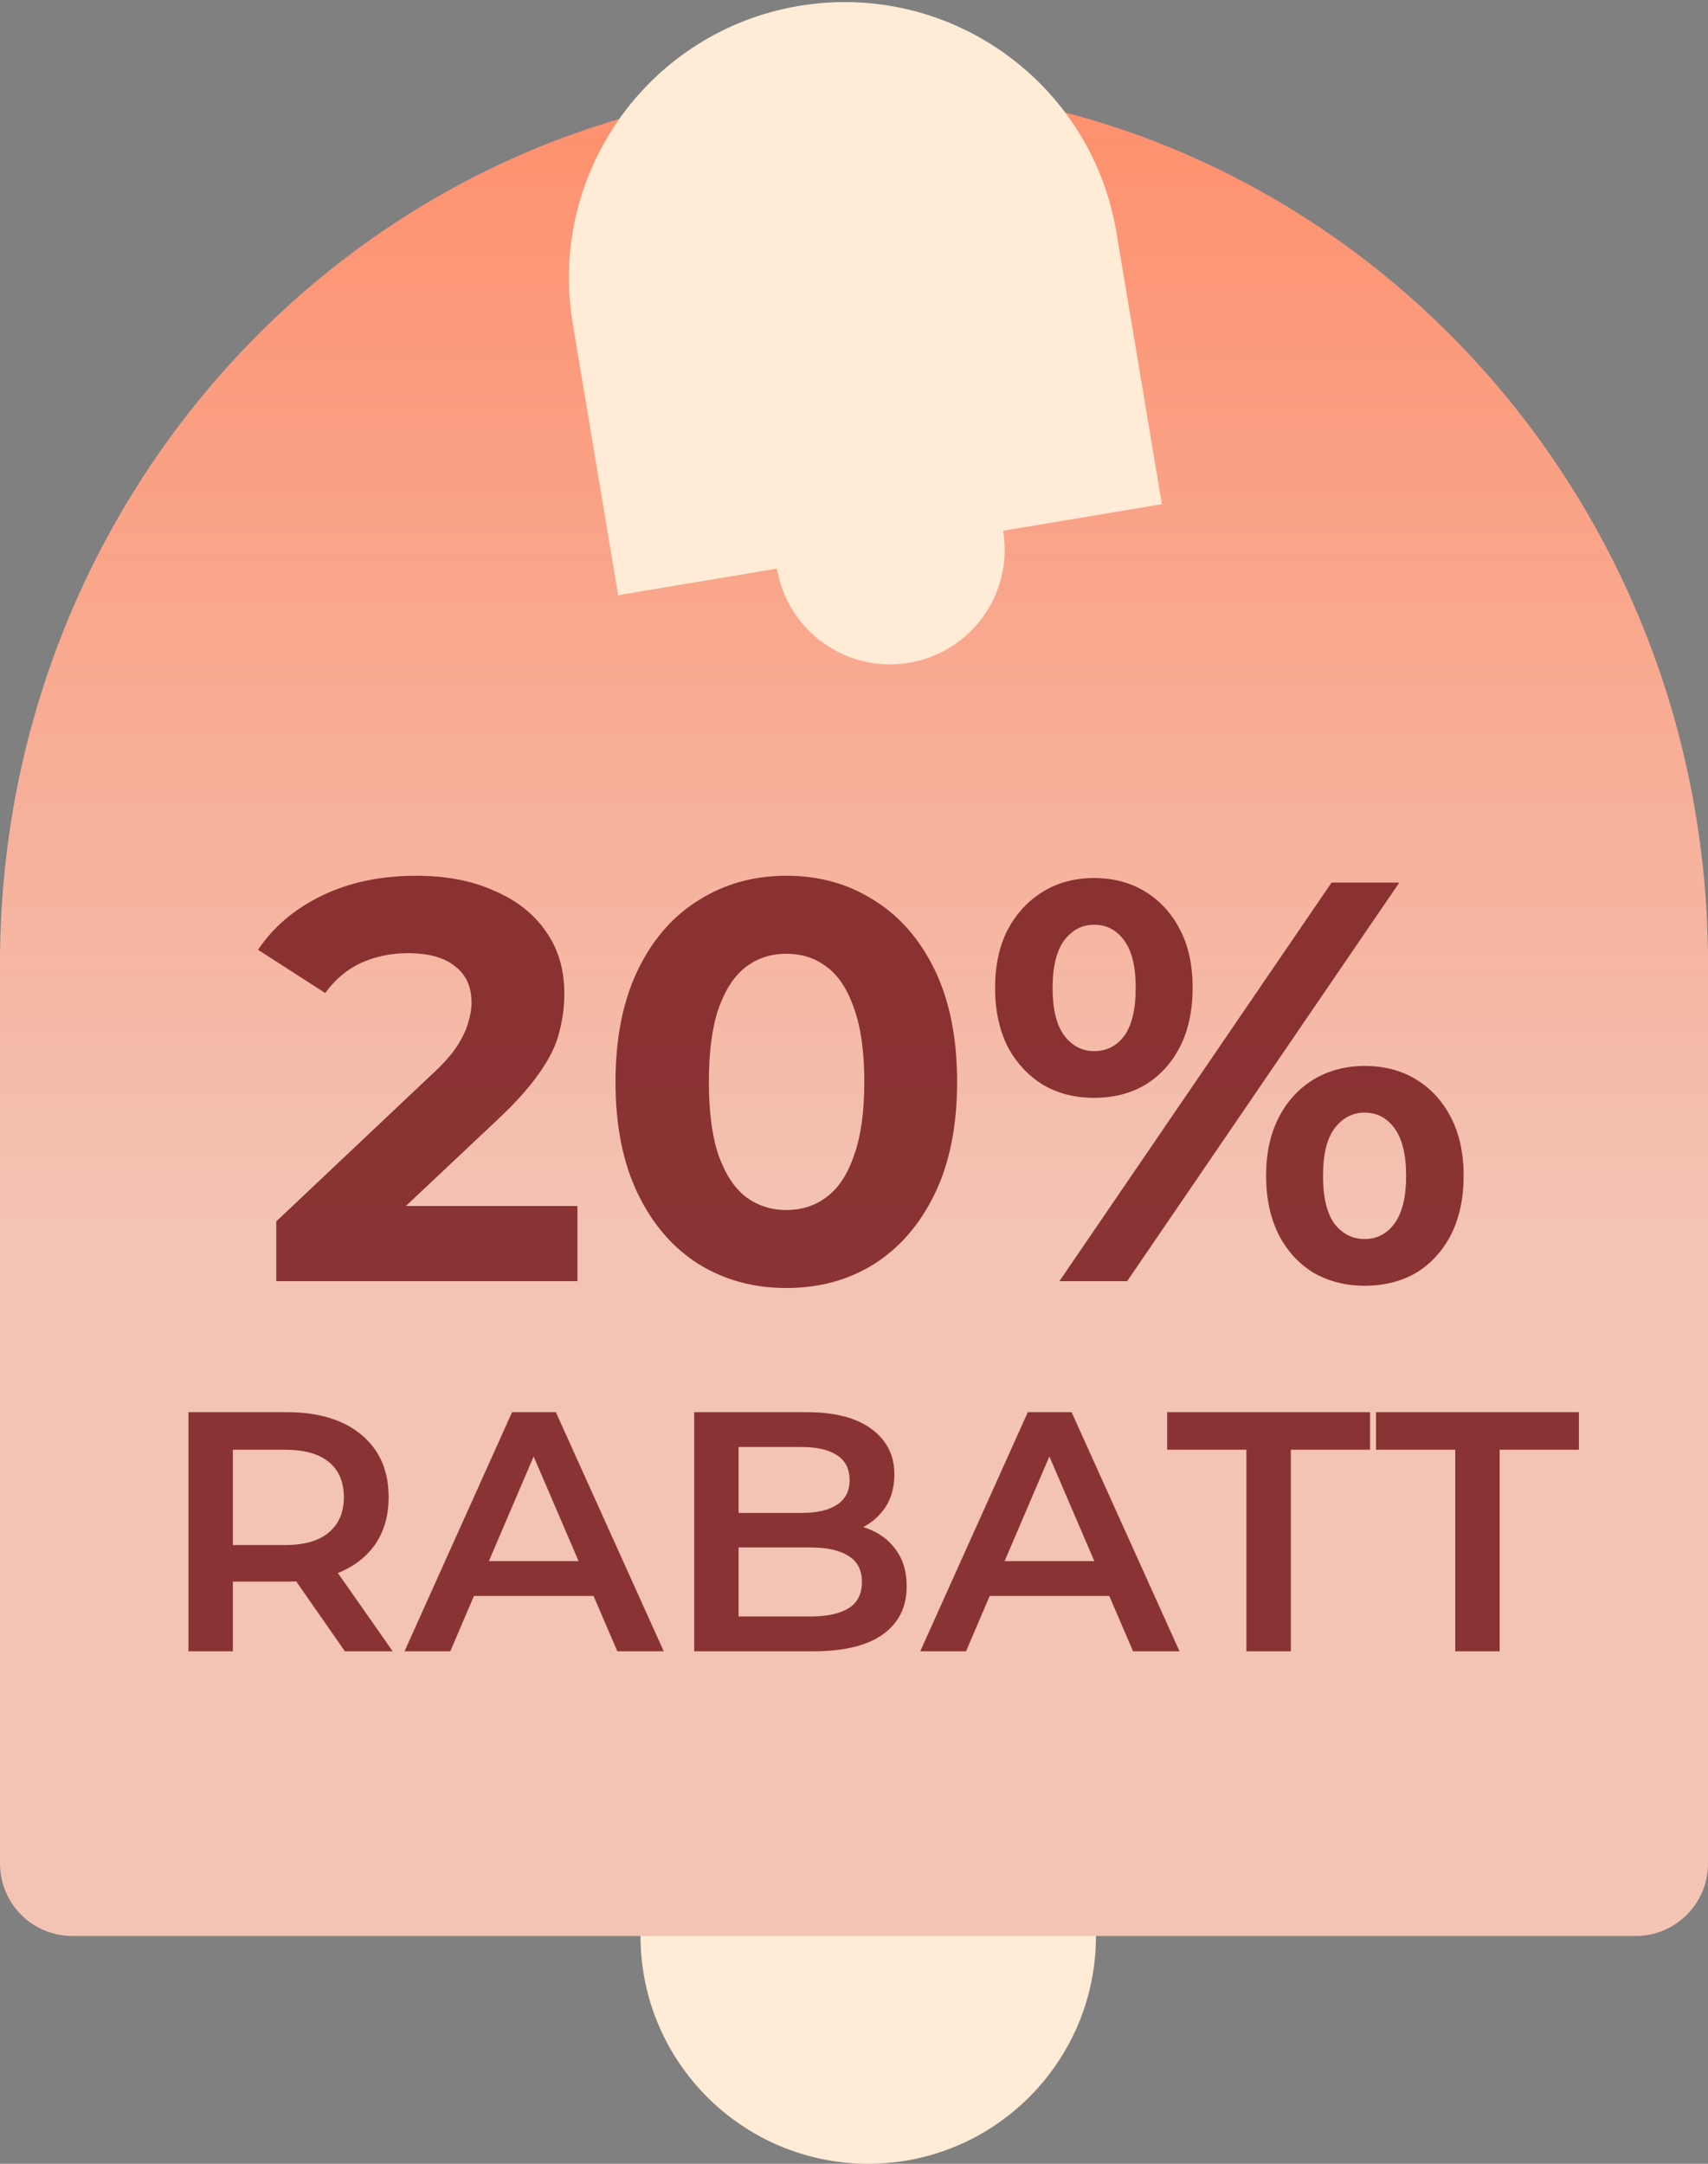
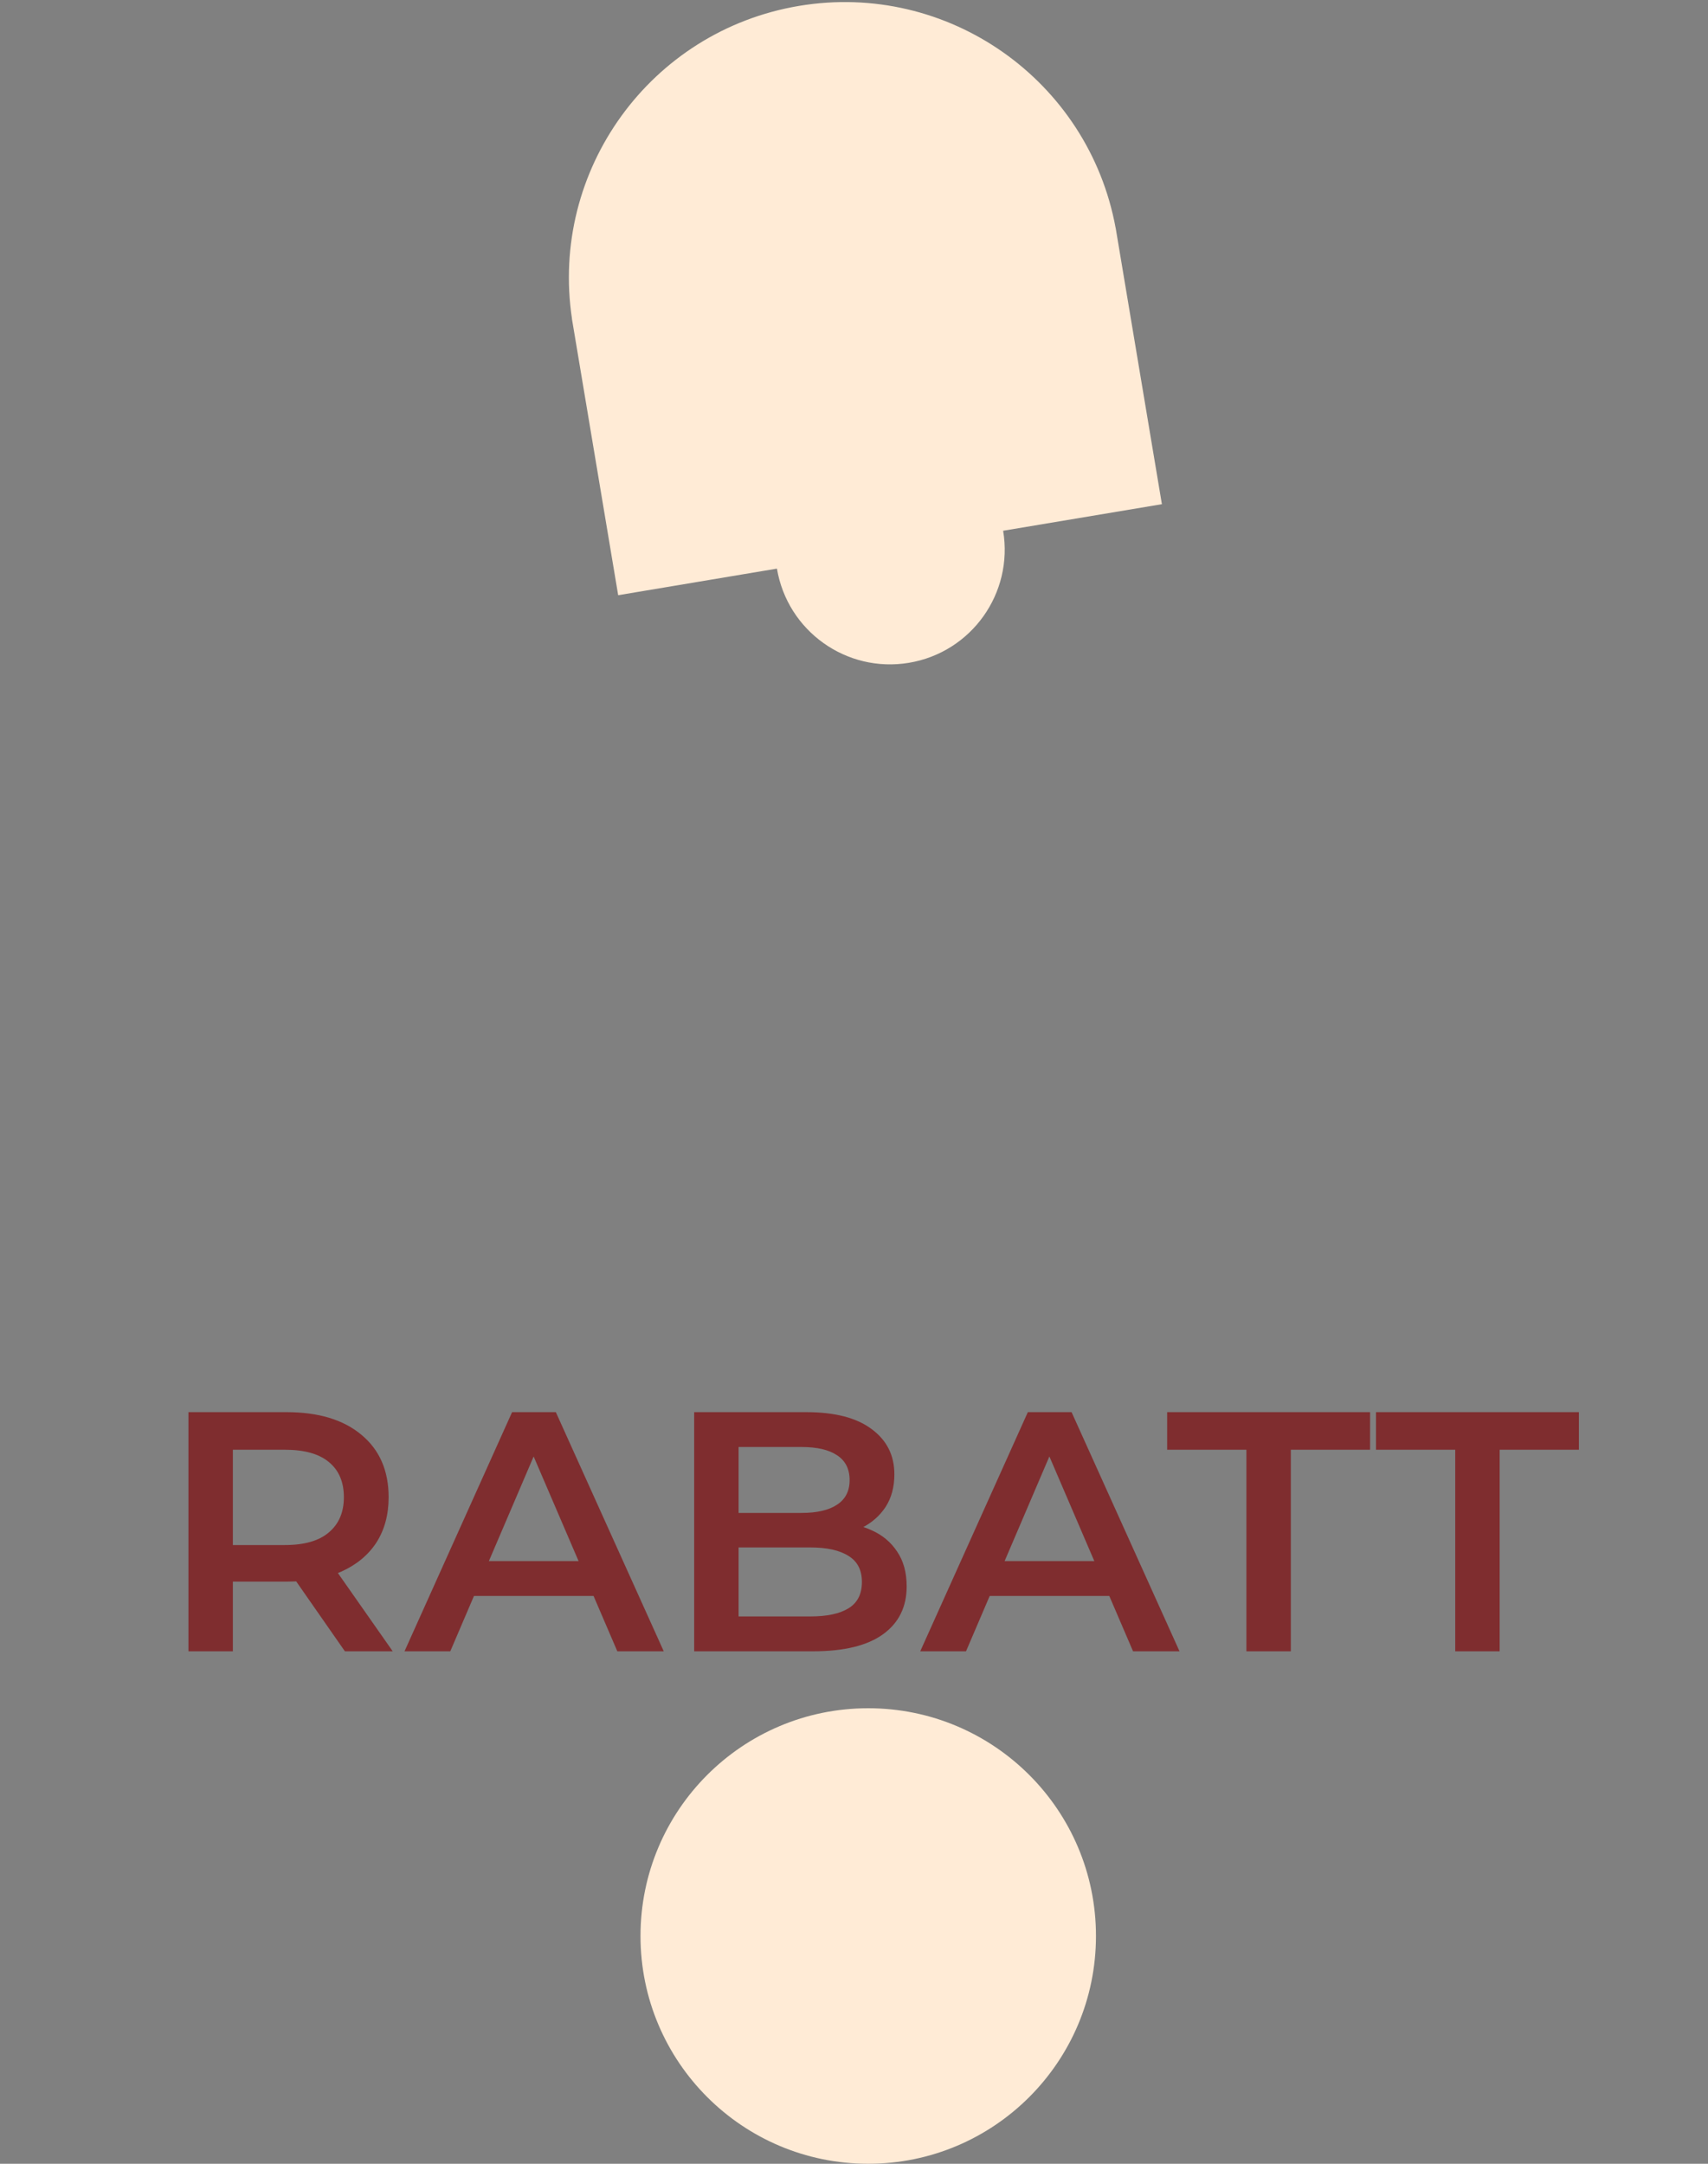
<svg xmlns="http://www.w3.org/2000/svg" fill="none" viewBox="0 0 60 76" height="76" width="60">
  <rect x="0" y="0" width="60" height="76" fill="#808080" stroke="none" />
  <circle fill="#FFEBD6" r="8" cy="68" cx="30.5" />
-   <path fill="url(#paint0_linear_1382_4693)" d="M30 3C46.396 3 59.72 16.521 59.995 33.308C59.995 33.309 59.996 33.31 59.998 33.31C59.999 33.31 60 33.311 60 33.312V65.457C60 66.862 58.862 68 57.458 68H2.542C1.138 68 0 66.862 0 65.457L0 33.312C0 33.311 0.001 33.31 0.002 33.31C0.003 33.31 0.004 33.309 0.004 33.308C0.28 16.521 13.604 3 30 3Z" />
  <path fill="#FFEBD6" d="M28.07 0.207C33.293 -0.667 38.238 2.816 39.191 8.007L39.192 8.006L40.816 17.709L35.239 18.642C35.606 20.837 34.125 22.913 31.931 23.28C29.737 23.647 27.661 22.166 27.293 19.972L21.716 20.906L20.092 11.203L20.094 11.203C19.305 5.985 22.846 1.082 28.07 0.207Z" />
-   <path fill="#7F2426" d="M9.705 45V42.9L15.105 37.8C15.532 37.413 15.845 37.067 16.045 36.76C16.245 36.453 16.378 36.173 16.445 35.92C16.525 35.667 16.565 35.433 16.565 35.22C16.565 34.66 16.372 34.233 15.985 33.94C15.612 33.633 15.058 33.48 14.325 33.48C13.738 33.48 13.192 33.593 12.685 33.82C12.192 34.047 11.772 34.4 11.425 34.88L9.065 33.36C9.598 32.56 10.345 31.927 11.305 31.46C12.265 30.993 13.372 30.76 14.625 30.76C15.665 30.76 16.572 30.933 17.345 31.28C18.132 31.613 18.738 32.087 19.165 32.7C19.605 33.313 19.825 34.047 19.825 34.9C19.825 35.353 19.765 35.807 19.645 36.26C19.538 36.7 19.312 37.167 18.965 37.66C18.632 38.153 18.138 38.707 17.485 39.32L13.005 43.54L12.385 42.36H20.285V45H9.705ZM27.622 45.24C26.475 45.24 25.448 44.96 24.542 44.4C23.635 43.827 22.922 43 22.402 41.92C21.882 40.84 21.622 39.533 21.622 38C21.622 36.467 21.882 35.16 22.402 34.08C22.922 33 23.635 32.18 24.542 31.62C25.448 31.047 26.475 30.76 27.622 30.76C28.782 30.76 29.808 31.047 30.702 31.62C31.608 32.18 32.322 33 32.842 34.08C33.362 35.16 33.622 36.467 33.622 38C33.622 39.533 33.362 40.84 32.842 41.92C32.322 43 31.608 43.827 30.702 44.4C29.808 44.96 28.782 45.24 27.622 45.24ZM27.622 42.5C28.169 42.5 28.642 42.347 29.042 42.04C29.455 41.733 29.775 41.247 30.002 40.58C30.242 39.913 30.362 39.053 30.362 38C30.362 36.947 30.242 36.087 30.002 35.42C29.775 34.753 29.455 34.267 29.042 33.96C28.642 33.653 28.169 33.5 27.622 33.5C27.088 33.5 26.615 33.653 26.202 33.96C25.802 34.267 25.482 34.753 25.242 35.42C25.015 36.087 24.902 36.947 24.902 38C24.902 39.053 25.015 39.913 25.242 40.58C25.482 41.247 25.802 41.733 26.202 42.04C26.615 42.347 27.088 42.5 27.622 42.5ZM37.216 45L46.776 31H49.156L39.596 45H37.216ZM38.436 38.56C37.756 38.56 37.156 38.407 36.636 38.1C36.116 37.78 35.703 37.333 35.396 36.76C35.103 36.173 34.956 35.487 34.956 34.7C34.956 33.913 35.103 33.233 35.396 32.66C35.703 32.087 36.116 31.64 36.636 31.32C37.156 31 37.756 30.84 38.436 30.84C39.116 30.84 39.716 31 40.236 31.32C40.756 31.64 41.163 32.087 41.456 32.66C41.749 33.22 41.896 33.9 41.896 34.7C41.896 35.487 41.749 36.173 41.456 36.76C41.163 37.333 40.756 37.78 40.236 38.1C39.716 38.407 39.116 38.56 38.436 38.56ZM38.436 36.92C38.876 36.92 39.229 36.74 39.496 36.38C39.763 36.007 39.896 35.447 39.896 34.7C39.896 33.953 39.763 33.4 39.496 33.04C39.229 32.667 38.876 32.48 38.436 32.48C38.009 32.48 37.656 32.667 37.376 33.04C37.109 33.413 36.976 33.967 36.976 34.7C36.976 35.433 37.109 35.987 37.376 36.36C37.656 36.733 38.009 36.92 38.436 36.92ZM47.936 45.16C47.269 45.16 46.669 45.007 46.136 44.7C45.616 44.38 45.209 43.933 44.916 43.36C44.623 42.773 44.476 42.087 44.476 41.3C44.476 40.513 44.623 39.833 44.916 39.26C45.209 38.687 45.616 38.24 46.136 37.92C46.669 37.6 47.269 37.44 47.936 37.44C48.629 37.44 49.236 37.6 49.756 37.92C50.276 38.24 50.683 38.687 50.976 39.26C51.269 39.833 51.416 40.513 51.416 41.3C51.416 42.087 51.269 42.773 50.976 43.36C50.683 43.933 50.276 44.38 49.756 44.7C49.236 45.007 48.629 45.16 47.936 45.16ZM47.936 43.52C48.376 43.52 48.729 43.333 48.996 42.96C49.263 42.587 49.396 42.033 49.396 41.3C49.396 40.567 49.263 40.013 48.996 39.64C48.729 39.267 48.376 39.08 47.936 39.08C47.509 39.08 47.156 39.267 46.876 39.64C46.609 40 46.476 40.553 46.476 41.3C46.476 42.047 46.609 42.607 46.876 42.98C47.156 43.34 47.509 43.52 47.936 43.52Z" opacity="0.9" />
  <path fill="#7F2426" d="M6.62 58V49.6H10.064C11.184 49.6 12.06 49.864 12.692 50.392C13.332 50.92 13.652 51.652 13.652 52.588C13.652 53.204 13.508 53.736 13.22 54.184C12.932 54.624 12.52 54.964 11.984 55.204C11.456 55.436 10.82 55.552 10.076 55.552H7.484L8.18 54.844V58H6.62ZM12.116 58L9.992 54.952H11.66L13.796 58H12.116ZM8.18 55.012L7.484 54.268H10.004C10.692 54.268 11.208 54.12 11.552 53.824C11.904 53.528 12.08 53.116 12.08 52.588C12.08 52.052 11.904 51.64 11.552 51.352C11.208 51.064 10.692 50.92 10.004 50.92H7.484L8.18 50.152V55.012ZM14.21 58L17.989 49.6H19.526L23.317 58H21.686L18.433 50.428H19.058L15.818 58H14.21ZM15.95 56.056L16.369 54.832H20.905L21.326 56.056H15.95ZM24.386 58V49.6H28.322C29.33 49.6 30.098 49.8 30.626 50.2C31.154 50.592 31.418 51.12 31.418 51.784C31.418 52.232 31.314 52.616 31.106 52.936C30.898 53.248 30.618 53.492 30.266 53.668C29.922 53.836 29.546 53.92 29.138 53.92L29.354 53.488C29.826 53.488 30.25 53.576 30.626 53.752C31.002 53.92 31.298 54.168 31.514 54.496C31.738 54.824 31.85 55.232 31.85 55.72C31.85 56.44 31.574 57 31.022 57.4C30.47 57.8 29.65 58 28.562 58H24.386ZM25.946 56.776H28.466C29.05 56.776 29.498 56.68 29.81 56.488C30.122 56.296 30.278 55.988 30.278 55.564C30.278 55.148 30.122 54.844 29.81 54.652C29.498 54.452 29.05 54.352 28.466 54.352H25.826V53.14H28.154C28.698 53.14 29.114 53.044 29.402 52.852C29.698 52.66 29.846 52.372 29.846 51.988C29.846 51.596 29.698 51.304 29.402 51.112C29.114 50.92 28.698 50.824 28.154 50.824H25.946V56.776ZM32.327 58L36.107 49.6H37.643L41.435 58H39.803L36.551 50.428H37.175L33.935 58H32.327ZM34.067 56.056L34.487 54.832H39.023L39.443 56.056H34.067ZM43.785 58V50.92H41.001V49.6H48.129V50.92H45.345V58H43.785ZM51.121 58V50.92H48.337V49.6H55.465V50.92H52.681V58H51.121Z" opacity="0.9" />
  <defs>
    <linearGradient gradientUnits="userSpaceOnUse" y2="43.182" x2="30" y1="3" x1="30" id="paint0_linear_1382_4693">
      <stop stop-color="#FE8F6C" />
      <stop stop-color="#F3C3B4" offset="1" />
    </linearGradient>
  </defs>
</svg>